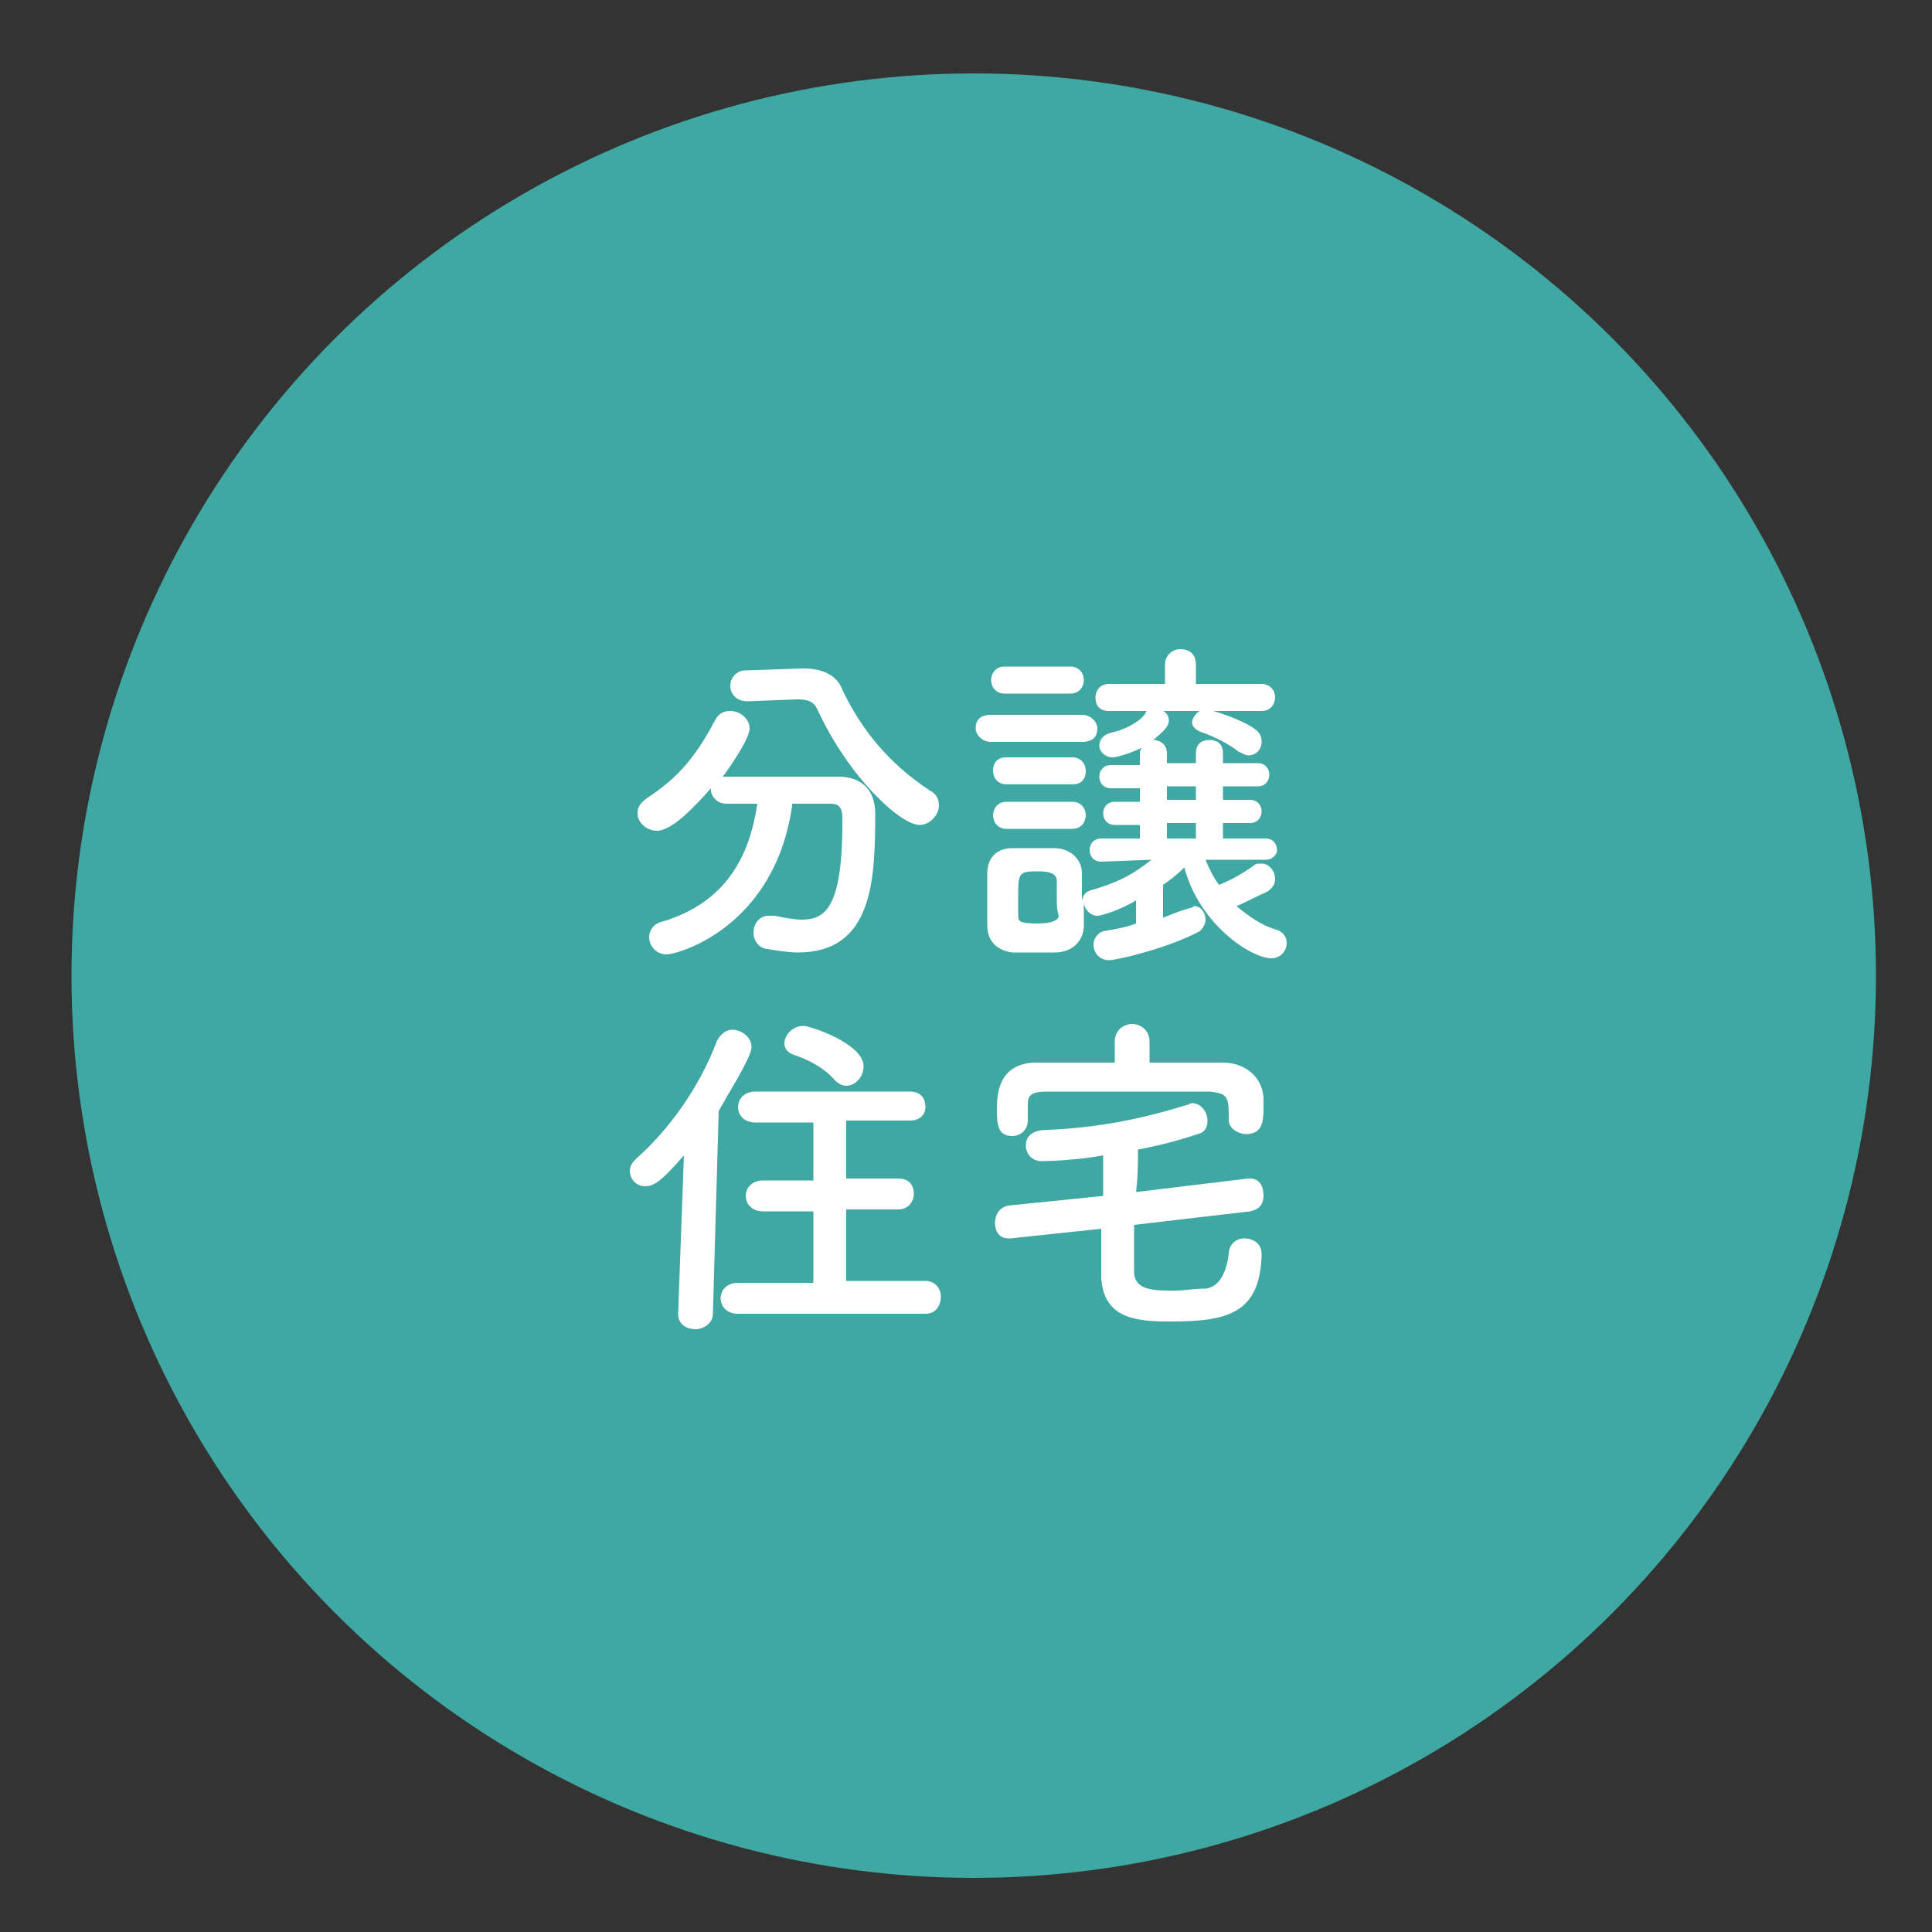
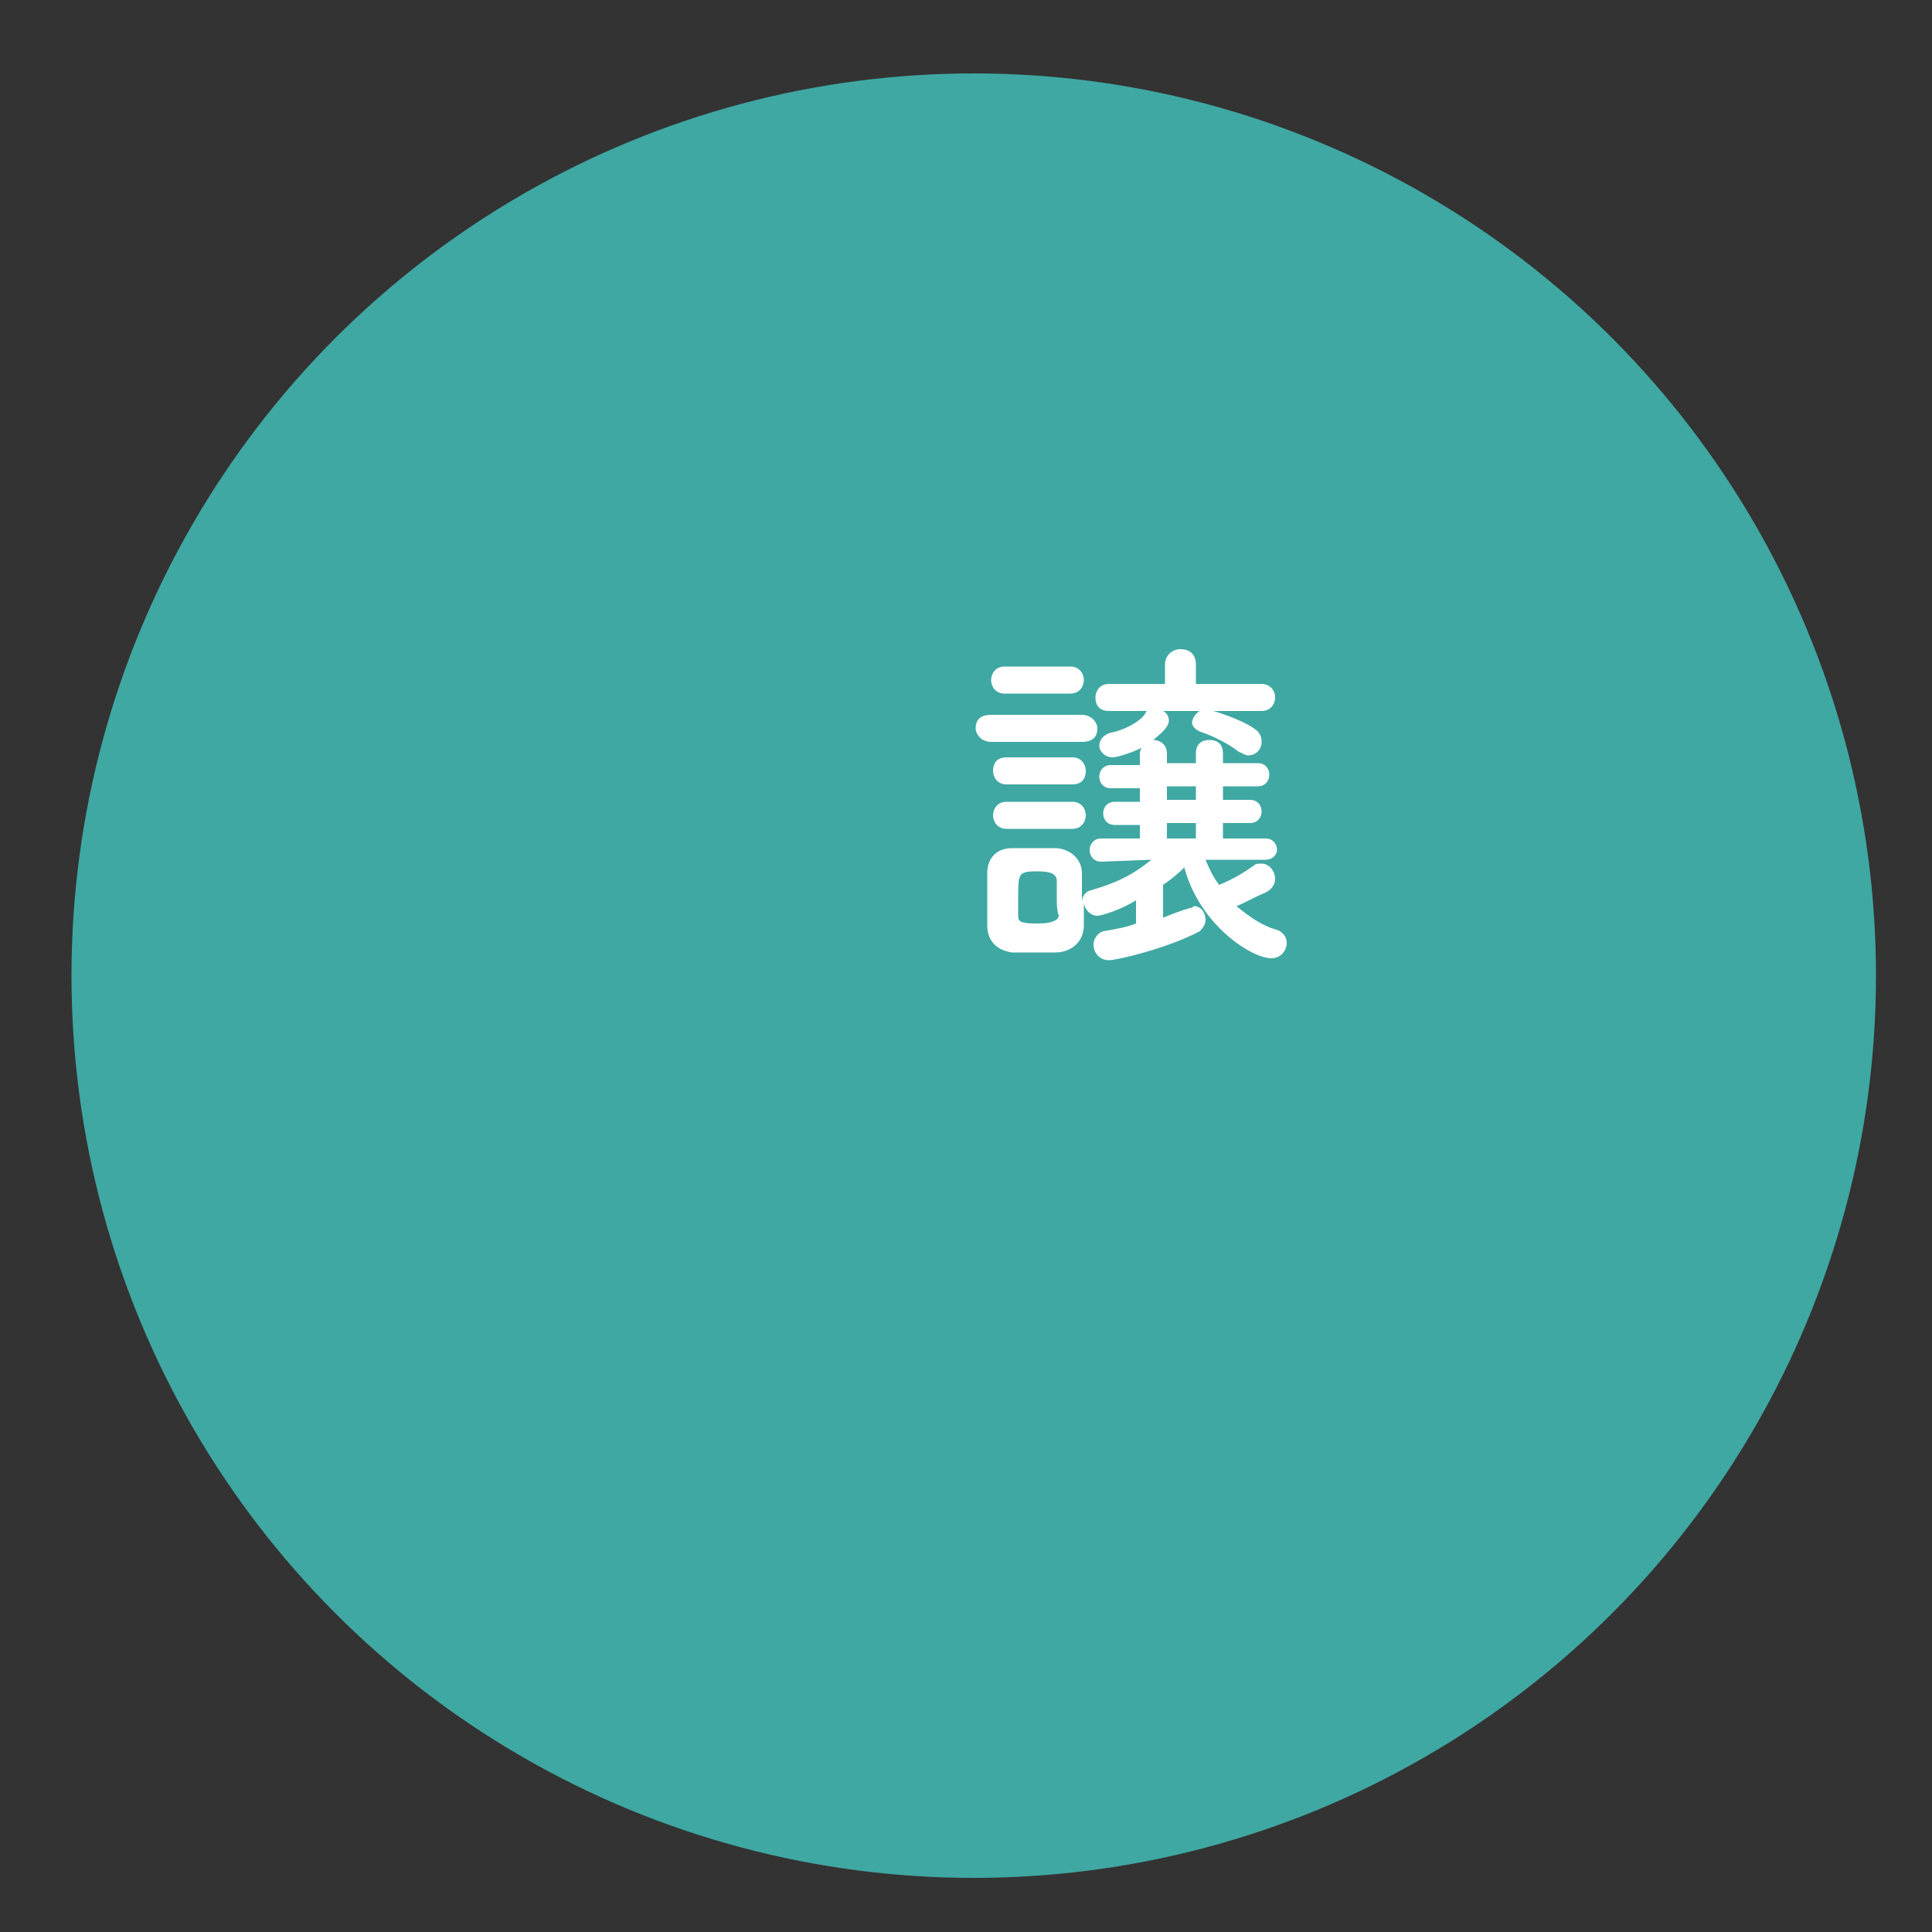
<svg xmlns="http://www.w3.org/2000/svg" version="1.1" id="レイヤー_1" x="0px" y="0px" viewBox="0 0 100 100" style="enable-background:new 0 0 100 100;" xml:space="preserve">
  <rect x="0" y="0" width="100" height="100" fill="#333333" stroke="none" />
  <style type="text/css">
	.st0{fill:#3FA8A3;}
	.st1{fill:#FFFFFF;}
</style>
  <g>
    <circle class="st0" cx="50.4" cy="50.5" r="46.7" />
  </g>
-   <rect x="71.3" y="-121.2" transform="matrix(0.707 -0.707 0.707 0.707 100.277 30.067)" class="st0" width="30.3" height="30.3" />
  <g>
-     <path class="st1" d="M41,41.7c-0.9,6.3-5.9,7.7-6.5,7.7c-0.5,0-0.9-0.4-0.9-0.9c0-0.3,0.2-0.7,0.7-0.8c3.3-1,4.5-3.4,4.9-6.1   c-0.6,0-1.1,0-1.6,0c-0.5,0-0.8-0.4-0.8-0.7c0,0,0-0.1,0-0.1c-0.8,0.9-2,2.2-2.8,2.2c-0.5,0-1-0.4-1-0.9c0-0.3,0.1-0.5,0.5-0.8   c1.7-1.1,2.6-2.3,3.5-4c0.2-0.4,0.5-0.5,0.8-0.5c0.5,0,1,0.4,1,0.9c0,0.6-1.3,2.4-1.4,2.5c0.1,0,0.1,0,0.2,0c0.7,0,1.6,0,2.4,0   c1.2,0,2.4,0,3.4,0c1.2,0,1.9,0.7,1.9,1.9c0,3.4-0.1,7.2-4,7.2c-0.5,0-1.1-0.1-1.7-0.2c-0.4-0.1-0.6-0.5-0.6-0.8   c0-0.5,0.3-0.9,0.8-0.9c0.1,0,0.2,0,0.3,0c0.5,0.1,1,0.2,1.4,0.2c1.2,0,2.1-0.6,2.1-5c0-0.1,0-0.2,0-0.3c0-0.5-0.2-0.7-0.6-0.7H41z    M38.7,36.3C38.7,36.3,38.7,36.3,38.7,36.3c-0.6,0-0.9-0.4-0.9-0.8c0-0.4,0.3-0.8,0.8-0.8l2.9-0.1c0,0,0.1,0,0.1,0   c0.9,0,1.7,0.3,2,1.1c1,2.1,2.4,3.8,4.5,5.2c0.4,0.2,0.5,0.5,0.5,0.8c0,0.5-0.5,1-1,1c-1,0-3.7-2.5-5.3-6c-0.2-0.4-0.5-0.5-1-0.5   c0,0-0.1,0-0.1,0L38.7,36.3z" />
    <path class="st1" d="M51.3,38.4c-0.5,0-0.8-0.4-0.8-0.7c0-0.4,0.2-0.7,0.8-0.7H56c0.5,0,0.8,0.4,0.8,0.7c0,0.4-0.2,0.7-0.8,0.7   H51.3z M65.5,44.5l-3.1,0c0.2,0.5,0.4,0.9,0.7,1.3c0.5-0.2,1.1-0.5,1.8-1c0.1-0.1,0.2-0.1,0.4-0.1c0.4,0,0.7,0.4,0.7,0.8   c0,0.2-0.1,0.5-0.5,0.7c-0.5,0.2-1,0.5-1.5,0.7c0.6,0.5,1.3,1,2,1.2c0.4,0.1,0.6,0.4,0.6,0.7c0,0.4-0.3,0.8-0.8,0.8   c-1,0-3.7-1.7-4.5-4.7c-0.4,0.4-0.8,0.7-1.1,0.9v1.7c0.5-0.2,1-0.4,1.4-0.5c0.1,0,0.2-0.1,0.2-0.1c0.4,0,0.6,0.4,0.6,0.7   c0,0.2-0.1,0.4-0.3,0.6c-1.7,0.9-4.3,1.5-4.7,1.5c-0.5,0-0.8-0.4-0.8-0.8c0-0.3,0.2-0.6,0.5-0.7c0.6-0.1,1.2-0.2,1.7-0.4v-1.2   c-0.8,0.5-1.8,0.8-2,0.8c-0.4,0-0.7-0.4-0.7-0.7c0,0.4,0,0.8,0,1.2c0,0.8-0.6,1.4-1.5,1.4c-0.4,0-0.7,0-1.1,0c-0.4,0-0.7,0-1.1,0   c-0.8-0.1-1.3-0.6-1.3-1.4c0-0.5,0-0.9,0-1.4s0-0.9,0-1.3c0-0.7,0.4-1.3,1.3-1.3c0.3,0,0.7,0,1,0c0.4,0,0.8,0,1.2,0   c0.7,0,1.4,0.5,1.4,1.3c0,0.5,0,1,0,1.5c0-0.2,0.1-0.5,0.4-0.6c1.4-0.4,2.2-0.8,3.2-1.6l-2.6,0.1h0c-0.4,0-0.6-0.3-0.6-0.6   c0-0.3,0.2-0.6,0.6-0.6H59v-0.7l-1.3,0c-0.4,0-0.6-0.3-0.6-0.6c0-0.3,0.2-0.6,0.6-0.6l1.3,0v-0.7l-1.5,0c-0.4,0-0.6-0.3-0.6-0.6   c0-0.3,0.2-0.6,0.6-0.6l1.5,0v-0.5c0-0.1,0-0.3,0.1-0.4c-0.6,0.3-1.3,0.5-1.5,0.5c-0.4,0-0.7-0.3-0.7-0.6c0-0.3,0.2-0.6,0.7-0.7   s1.4-0.5,1.7-1c0-0.1,0.1-0.1,0.1-0.1h-2c-0.5,0-0.7-0.3-0.7-0.7c0-0.3,0.2-0.7,0.7-0.7h2.9v-1c0-0.5,0.4-0.8,0.8-0.8   c0.4,0,0.8,0.2,0.8,0.8v1h3.4c0.4,0,0.7,0.3,0.7,0.7c0,0.3-0.2,0.7-0.7,0.7h-2.5c0.7,0.2,1.7,0.6,2.1,0.9c0.3,0.2,0.4,0.4,0.4,0.7   c0,0.4-0.3,0.7-0.7,0.7c-0.1,0-0.3-0.1-0.5-0.2c-0.5-0.4-1.3-0.8-1.9-1c-0.3-0.1-0.5-0.3-0.5-0.5c0-0.2,0.2-0.5,0.4-0.6h-1.9   c0.2,0.1,0.3,0.3,0.3,0.5c0,0.4-0.6,0.8-0.8,1c0,0,0,0,0,0c0.3,0,0.7,0.2,0.7,0.7v0.5h1.5v-0.5c0-0.5,0.3-0.7,0.7-0.7   c0.4,0,0.7,0.2,0.7,0.7v0.5l1.8,0c0.4,0,0.6,0.3,0.6,0.6c0,0.3-0.2,0.6-0.6,0.6l-1.8,0v0.7h1.4c0.4,0,0.6,0.3,0.6,0.6   c0,0.3-0.2,0.6-0.6,0.6l-1.4,0v0.8l2.2,0c0.4,0,0.6,0.3,0.6,0.6C66.1,44.2,65.9,44.5,65.5,44.5L65.5,44.5z M52,35.9   c-0.5,0-0.7-0.4-0.7-0.7s0.2-0.7,0.7-0.7h3.4c0.5,0,0.7,0.4,0.7,0.7s-0.2,0.7-0.7,0.7H52z M52.1,40.6c-0.5,0-0.7-0.4-0.7-0.7   c0-0.4,0.2-0.7,0.7-0.7h3.4c0.5,0,0.7,0.4,0.7,0.7c0,0.4-0.2,0.7-0.7,0.7H52.1z M52.1,42.9c-0.5,0-0.7-0.4-0.7-0.7s0.2-0.7,0.7-0.7   h3.4c0.5,0,0.7,0.4,0.7,0.7s-0.2,0.7-0.7,0.7H52.1z M54.7,46.5c0-0.3,0-0.7,0-0.9c0-0.4-0.4-0.5-1-0.5c-1,0-1,0.1-1,1.4   c0,0.3,0,0.7,0,0.9c0,0.3,0.1,0.4,1,0.4c1,0,1.1-0.3,1.1-0.4C54.7,47.1,54.7,46.8,54.7,46.5z M61.9,40.7h-1.5v0.7l1.5,0V40.7z    M61.9,42.6h-1.5v0.8h1.5V42.6z" />
-     <path class="st1" d="M35.4,59.8c-1.2,1.4-1.6,1.6-2,1.6c-0.5,0-0.8-0.4-0.8-0.8c0-0.2,0.1-0.4,0.3-0.6c1.7-1.5,3.3-3.7,4.2-6.1   c0.2-0.4,0.5-0.6,0.8-0.6c0.5,0,1,0.4,1,0.9c0,0.5-1.2,2.4-1.7,3.3L36.9,68c0,0.5-0.5,0.8-0.9,0.8s-0.9-0.2-0.9-0.8c0,0,0,0,0,0   L35.4,59.8z M38.2,68c-0.6,0-0.9-0.4-0.9-0.8s0.3-0.8,0.9-0.8l3.9,0v-3.7l-2.6,0c-0.6,0-0.9-0.4-0.9-0.8c0-0.4,0.3-0.8,0.9-0.8   l2.6,0v-3l-3,0c-0.6,0-0.9-0.4-0.9-0.8c0-0.4,0.3-0.8,0.9-0.8h8c0.6,0,0.8,0.4,0.8,0.8c0,0.4-0.3,0.7-0.8,0.7l-3.3,0v3l2.7,0   c0.6,0,0.8,0.4,0.8,0.8c0,0.4-0.3,0.8-0.8,0.8l-2.7,0v3.7l4.1,0c0.5,0,0.8,0.4,0.8,0.8S48.5,68,47.9,68H38.2z M43.2,55.9   c-0.6-0.7-1.5-1.1-2.1-1.3c-0.3-0.1-0.5-0.3-0.5-0.6c0-0.4,0.4-0.9,1-0.9c0.3,0,3.1,0.9,3.1,2.1c0,0.5-0.4,1-0.9,1   C43.6,56.2,43.4,56.1,43.2,55.9z" />
-     <path class="st1" d="M58.7,63.4c0,0.8,0,1.6,0,2.4c0,1,1,1,2.1,1c0.5,0,1-0.1,1.6-0.1c0.8-0.1,1.1-1,1.2-1.8c0-0.5,0.4-0.8,0.8-0.8   c0.5,0,0.9,0.3,0.9,0.8c0,0,0,0,0,0.1c-0.1,3-1.8,3.4-4.7,3.4c-1.7,0-3.5-0.1-3.6-2.3v-2.5l-4.7,0.5c-0.1,0-0.1,0-0.1,0   c-0.5,0-0.7-0.4-0.7-0.8c0-0.4,0.2-0.8,0.7-0.9l4.9-0.5c0-0.7,0-1.4,0-2.1c-1,0.2-2.5,0.3-3.2,0.3c-0.5,0-0.8-0.4-0.8-0.8   c0-0.4,0.2-0.7,0.8-0.8c2.4-0.1,4.6-0.4,7.5-1.3c0.1,0,0.2-0.1,0.3-0.1c0.5,0,0.8,0.5,0.8,0.9c0,0.3-0.1,0.6-0.5,0.7   c-0.9,0.3-2,0.6-3.1,0.8c0,0.7,0,1.4-0.1,2.2l5.8-0.7c0,0,0.1,0,0.1,0c0.5,0,0.7,0.4,0.7,0.9c0,0.4-0.2,0.7-0.7,0.8L58.7,63.4z    M59.4,55c1.3,0,2.6,0,3.9,0c1,0,2,0.6,2.1,1.8c0,0.2,0,0.4,0,0.6c0,0.7-0.1,1.3-0.9,1.3c-0.4,0-0.9-0.3-0.9-0.7c0,0,0,0,0,0   c0-1.2,0-1.4-1-1.5c-1.4,0-3.1,0-4.7,0c-1.3,0-2.6,0-3.7,0c-1,0-1,0.3-1,0.8V58v0c0,0.5-0.4,0.8-0.8,0.8c-0.8,0-0.8-0.7-0.8-1.4   c0-0.8,0.1-2.3,1.9-2.4c1.4,0,2.8,0,4.2,0v-1.1c0-0.6,0.5-0.9,0.9-0.9s0.9,0.3,0.9,0.9V55z" />
  </g>
</svg>